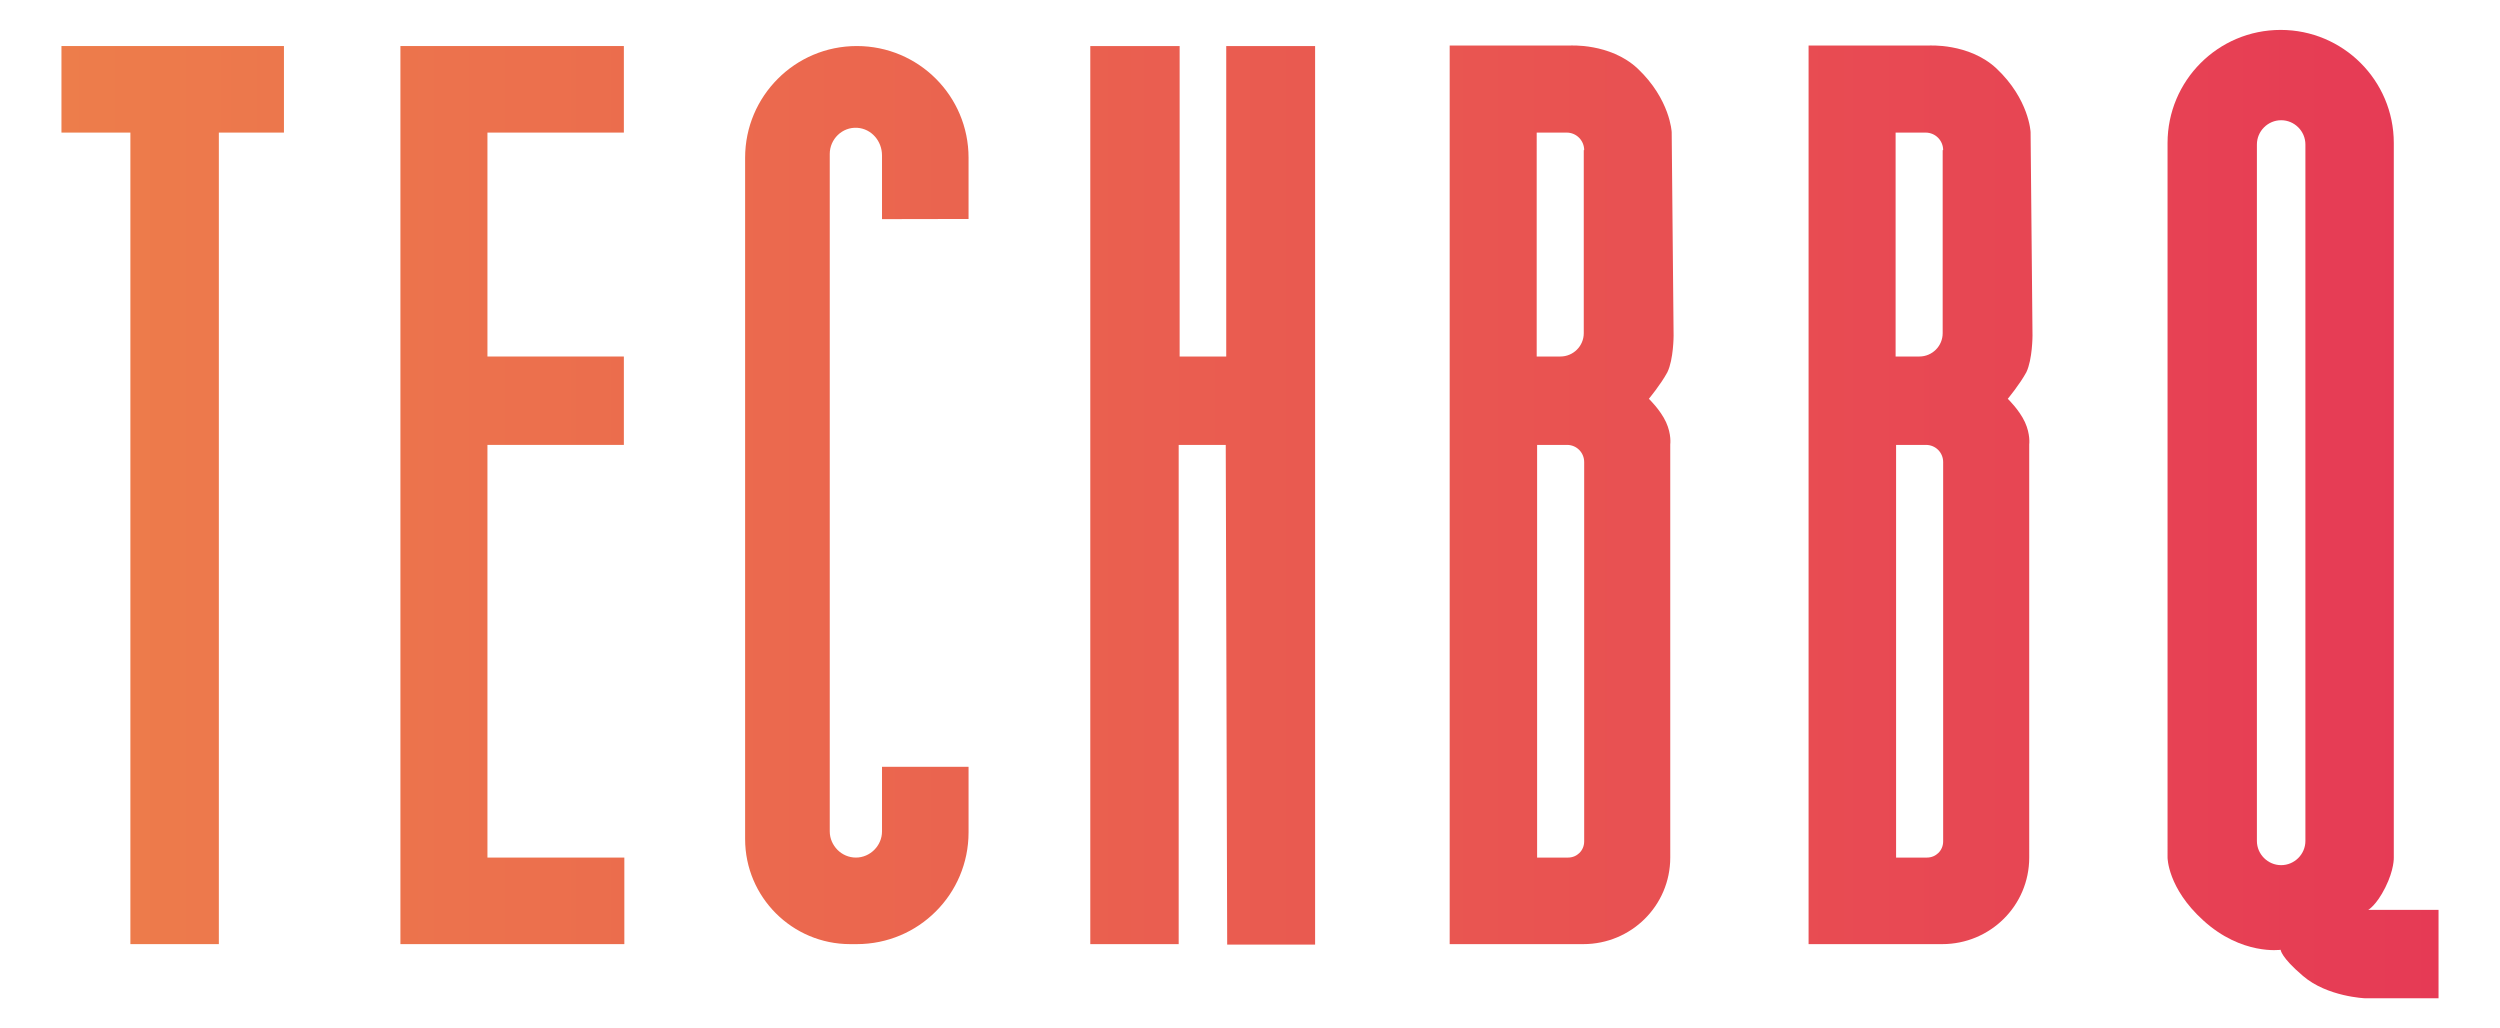
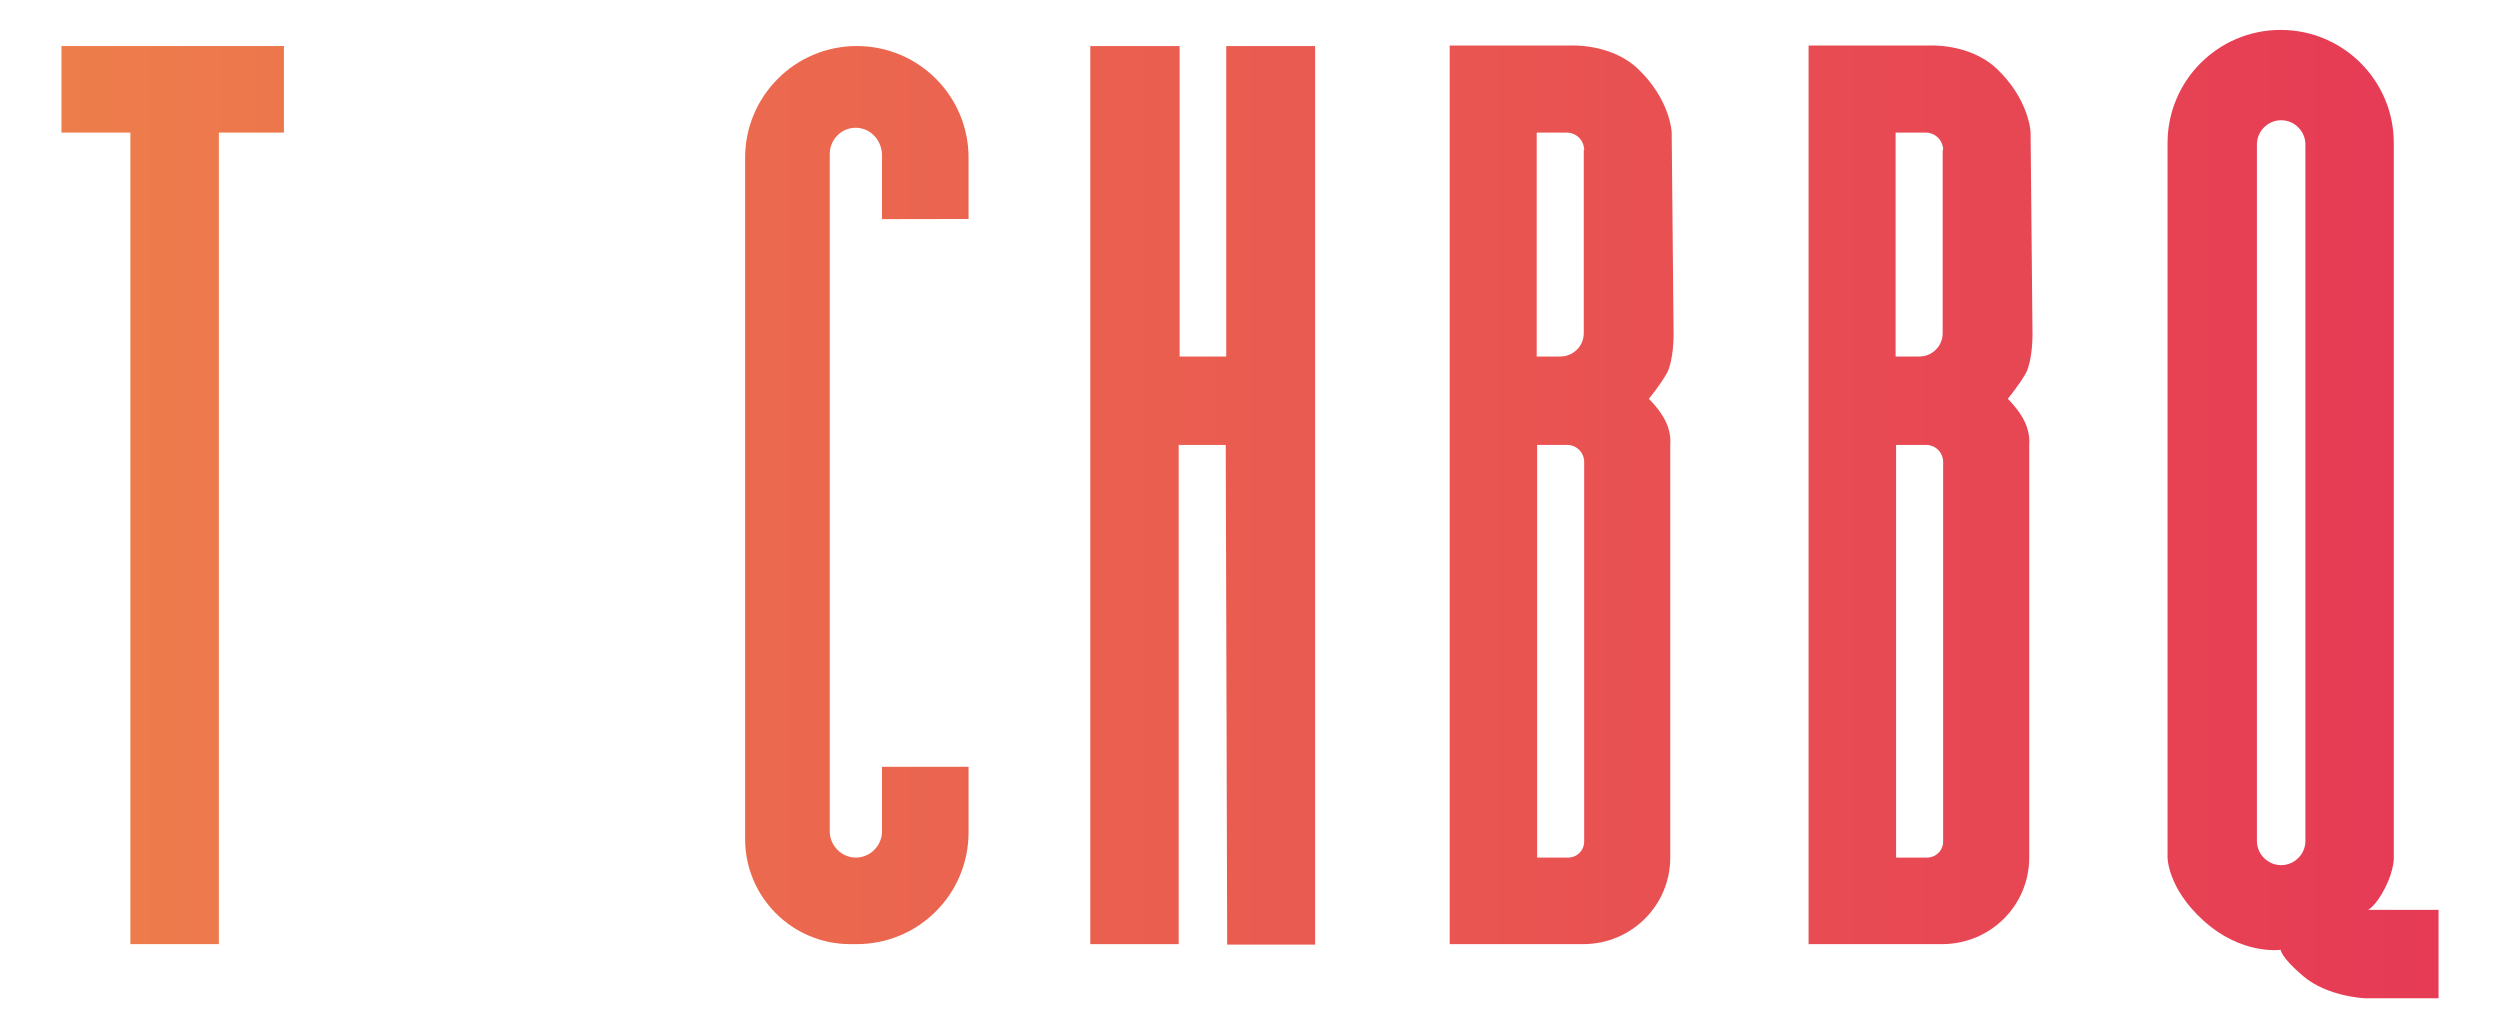
<svg xmlns="http://www.w3.org/2000/svg" version="1.1" id="Layer_1" x="0px" y="0px" viewBox="0 0 848.832 349.111" style="enable-background:new 0 0 848.832 349.111;" xml:space="preserve">
  <style type="text/css">
	.st0{fill:url(#SVGID_1_);}
	.st1{fill:url(#SVGID_00000025438839273753947570000016169900545591677597_);}
	.st2{fill:url(#SVGID_00000182521101315680368450000012272594045009487246_);}
	.st3{fill:url(#SVGID_00000099647626141411309550000014546181208656602242_);}
	.st4{fill:url(#SVGID_00000040571040559368537940000002984370230888208282_);}
	.st5{fill:url(#SVGID_00000024002660088774356190000000085703096167524516_);}
	.st6{fill:url(#SVGID_00000029757345732596508500000001550551177414047104_);}
</style>
  <g>
    <g>
      <linearGradient id="SVGID_1_" gradientUnits="userSpaceOnUse" x1="20.867" y1="174.556" x2="827.965" y2="174.556">
        <stop offset="0" style="stop-color:#ED7D4B" />
        <stop offset="1" style="stop-color:#E63A55" />
      </linearGradient>
      <polygon class="st0" points="20.867,45.018 44.27,45.018 44.27,320.56 74.306,320.56 74.306,45.018     96.409,45.018 96.409,15.632 20.867,15.632   " />
      <linearGradient id="SVGID_00000080167547099772863230000010266594825578208385_" gradientUnits="userSpaceOnUse" x1="20.867" y1="174.556" x2="827.965" y2="174.556">
        <stop offset="0" style="stop-color:#ED7D4B" />
        <stop offset="1" style="stop-color:#E63A55" />
      </linearGradient>
-       <polygon style="fill:url(#SVGID_00000080167547099772863230000010266594825578208385_);" points="165.504,151.06     211.822,151.06 211.822,121.047 165.504,121.047 165.504,45.018 211.822,45.018 211.822,15.632 135.955,15.632     135.955,320.56 211.984,320.56 211.984,291.174 165.504,291.174   " />
      <linearGradient id="SVGID_00000070840010957842659860000003311027260414049928_" gradientUnits="userSpaceOnUse" x1="20.867" y1="174.556" x2="827.965" y2="174.556">
        <stop offset="0" style="stop-color:#ED7D4B" />
        <stop offset="1" style="stop-color:#E63A55" />
      </linearGradient>
      <path style="fill:url(#SVGID_00000070840010957842659860000003311027260414049928_);" d="M290.913,15.632    c-10.484,0-19.97,4.244-26.812,11.11c-6.865,6.865-11.11,16.328-11.11,26.835v231.312    c0,19.692,15.98,35.672,35.672,35.672h2.25c10.484,0,19.993-4.245,26.835-11.11    c6.865-6.842,11.11-16.352,11.11-26.835v-22.266h-29.387v21.941c0,4.848-4.036,8.883-8.86,8.883    c-2.435,0-4.639-0.997-6.262-2.621c-1.6-1.624-2.621-3.85-2.621-6.262V52.278c0-5.01,4.198-9.208,9.347-8.883    c4.847,0.325,8.396,4.523,8.396,9.37v21.64l29.387-0.054V53.577C328.858,32.586,311.903,15.632,290.913,15.632z    " />
      <linearGradient id="SVGID_00000055692509338907585890000003459623159750323608_" gradientUnits="userSpaceOnUse" x1="20.867" y1="174.556" x2="827.965" y2="174.556">
        <stop offset="0" style="stop-color:#ED7D4B" />
        <stop offset="1" style="stop-color:#E63A55" />
      </linearGradient>
      <polygon style="fill:url(#SVGID_00000055692509338907585890000003459623159750323608_);" points="416.345,121.047     400.526,121.047 400.526,15.632 370.189,15.632 370.189,320.56 400.202,320.56 400.202,151.06 416.182,151.06     416.669,320.723 446.52,320.723 446.52,15.632 416.345,15.632   " />
      <linearGradient id="SVGID_00000090280100459142657100000000836023326960643005_" gradientUnits="userSpaceOnUse" x1="20.867" y1="174.556" x2="827.965" y2="174.556">
        <stop offset="0" style="stop-color:#ED7D4B" />
        <stop offset="1" style="stop-color:#E63A55" />
      </linearGradient>
      <path style="fill:url(#SVGID_00000090280100459142657100000000836023326960643005_);" d="M568.241,113.95l-0.649-69.094    c0,0-0.487-11.133-11.62-21.64c-9.37-8.698-23.078-7.747-23.078-7.747h-40.682v305.091h45.367    c16.282,0,29.526-13.081,29.526-29.387V150.898c0,0,0.487-3.386-1.438-7.584c-1.948-4.198-5.822-7.909-5.822-7.909    s4.036-4.847,6.285-9.022C568.241,122.022,568.241,113.95,568.241,113.95z M537.88,285.7    c0,3.062-2.412,5.474-5.474,5.474h-10.507V151.06h10.182c3.224,0,5.798,2.598,5.798,5.822V285.7z     M537.741,50.979v62.159c0,4.361-3.572,7.909-7.932,7.909h-8.048V45.018h10.159c3.386,0,5.961,2.737,5.961,5.961    H537.741z" />
      <linearGradient id="SVGID_00000101080232182765156180000015278063501576321412_" gradientUnits="userSpaceOnUse" x1="20.867" y1="174.556" x2="827.965" y2="174.556">
        <stop offset="0" style="stop-color:#ED7D4B" />
        <stop offset="1" style="stop-color:#E63A55" />
      </linearGradient>
      <path style="fill:url(#SVGID_00000101080232182765156180000015278063501576321412_);" d="M690.101,113.95l-0.649-69.094    c0,0-0.464-11.133-11.62-21.64c-9.347-8.698-23.078-7.747-23.078-7.747h-40.682v305.091h45.367    c16.305,0,29.549-13.081,29.549-29.387V150.898c0,0,0.464-3.386-1.461-7.584    c-1.948-4.198-5.822-7.909-5.822-7.909s4.036-4.847,6.309-9.022C690.101,122.022,690.101,113.95,690.101,113.95    z M659.763,285.7c0,3.062-2.435,5.474-5.497,5.474H643.783V151.06h10.159c3.247,0,5.822,2.598,5.822,5.822    V285.7z M659.601,50.979v62.159c0,4.361-3.549,7.909-7.909,7.909h-8.071V45.018h10.159    c3.409,0,5.984,2.737,5.984,5.961H659.601z" />
      <linearGradient id="SVGID_00000122712410787687617980000016678460582839395494_" gradientUnits="userSpaceOnUse" x1="20.867" y1="174.556" x2="827.965" y2="174.556">
        <stop offset="0" style="stop-color:#ED7D4B" />
        <stop offset="1" style="stop-color:#E63A55" />
      </linearGradient>
      <path style="fill:url(#SVGID_00000122712410787687617980000016678460582839395494_);" d="M804.075,308.94    c0,0,2.737-1.461,5.798-7.584c3.085-6.146,2.899-10.182,2.899-10.182V48.567    c0-21.292-17.256-38.409-38.409-38.409c-21.292,0-38.409,17.256-38.409,38.409V291.174c0,0,0,10.344,12.107,21.315    c13.081,11.945,26.302,9.996,26.302,9.996s0,2.435,7.584,8.883c8.234,7.097,21.153,7.584,21.153,7.584h24.864    v-30.013H804.075z M782.76,285.538c0,4.5-3.711,8.21-8.234,8.21c-4.523,0-8.234-3.711-8.234-8.21V49.054    c0-4.523,3.711-8.234,8.234-8.234c4.523,0,8.234,3.711,8.234,8.234V285.538z" />
    </g>
  </g>
</svg>